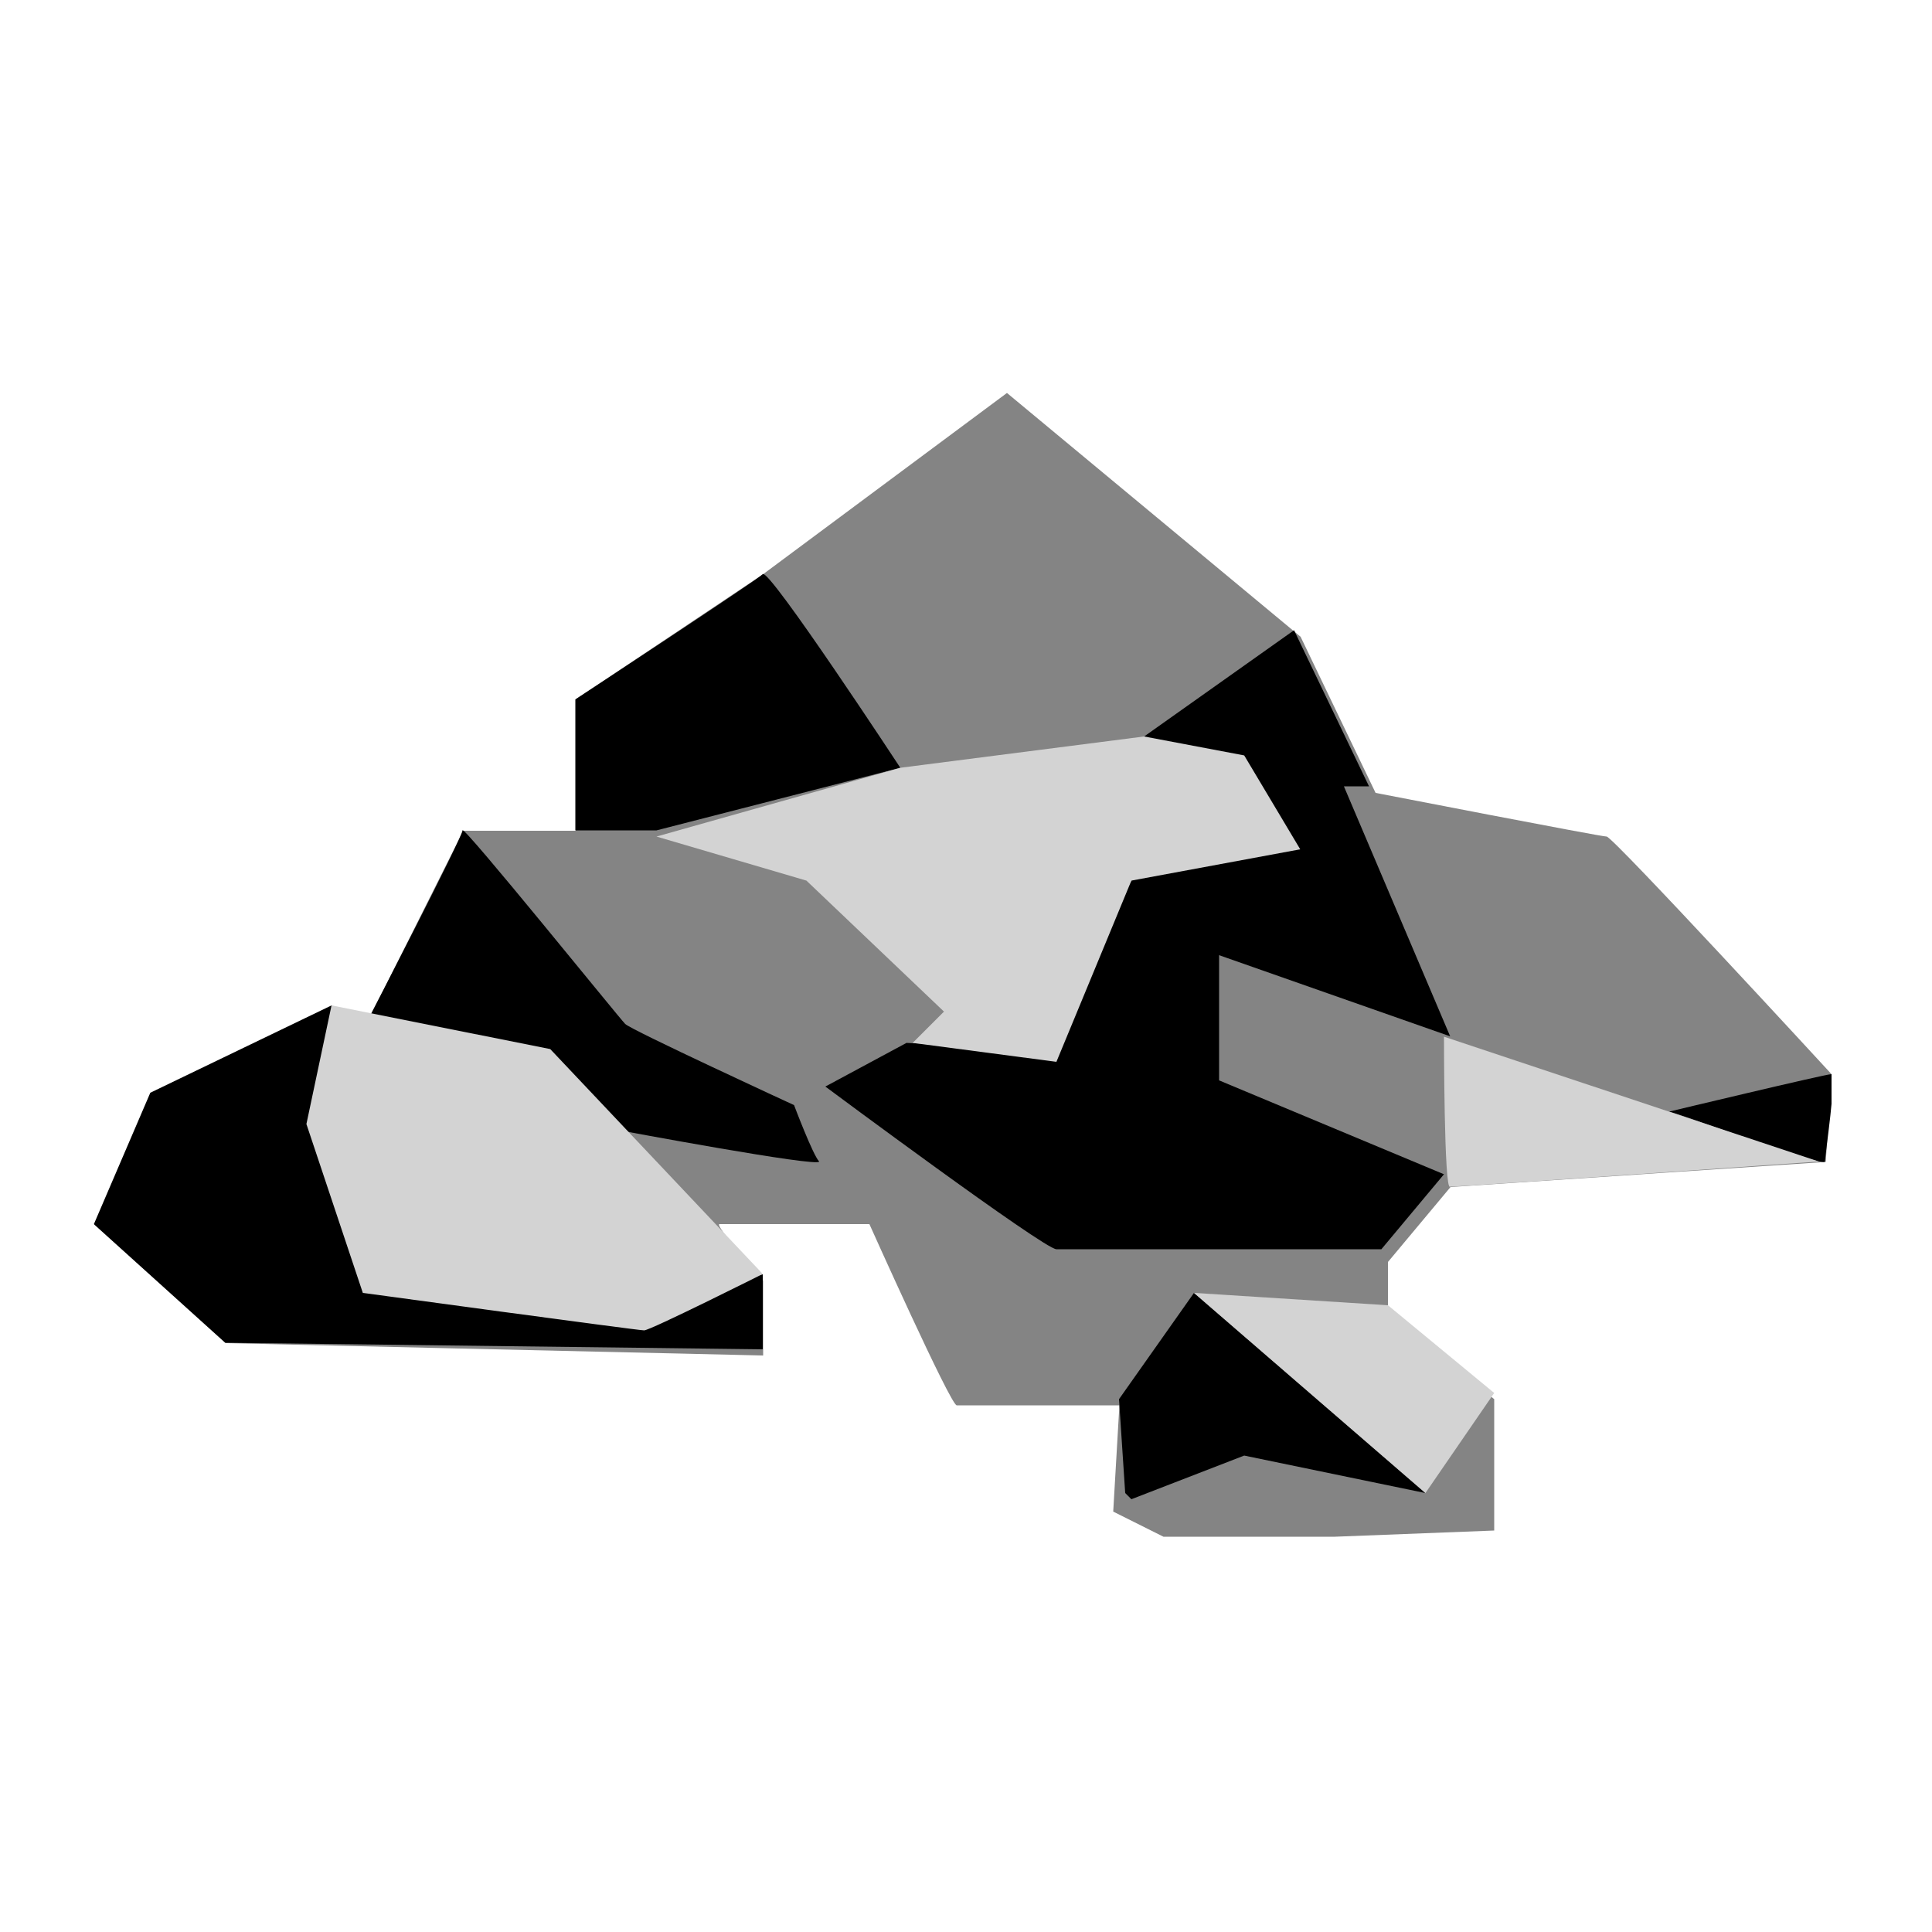
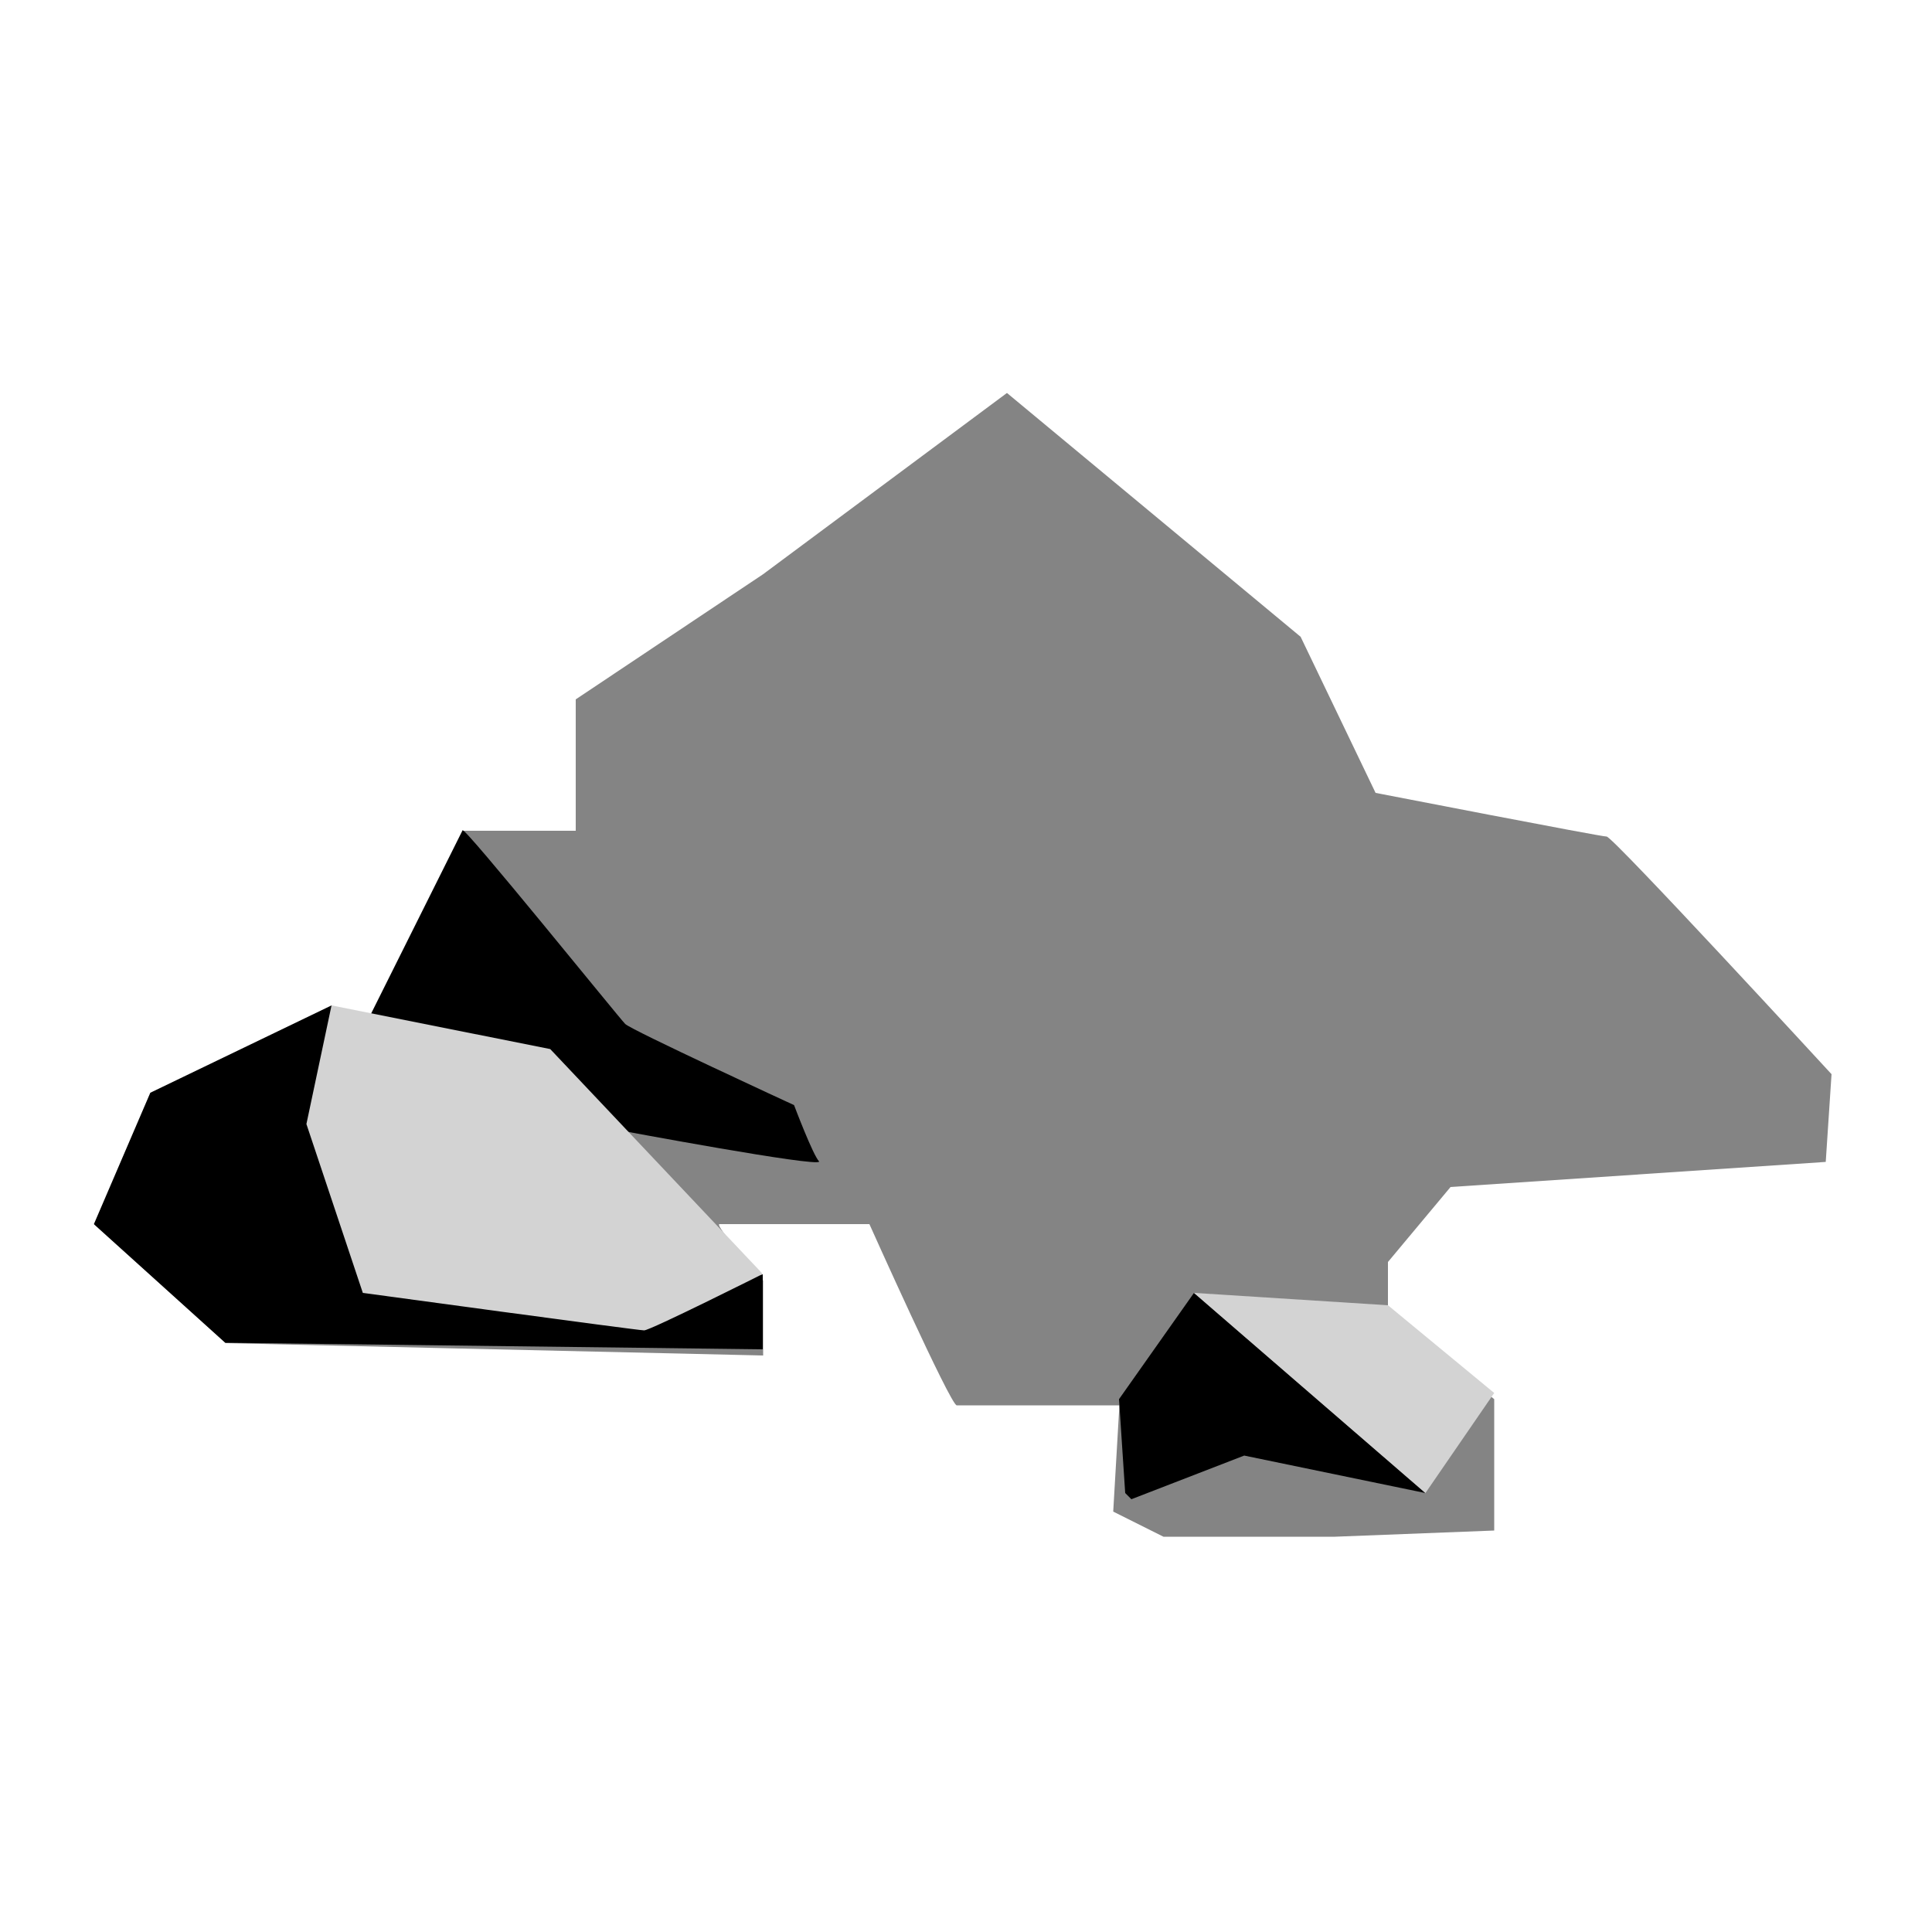
<svg xmlns="http://www.w3.org/2000/svg" xmlns:xlink="http://www.w3.org/1999/xlink" version="1.1" id="Livello_4" x="0px" y="0px" viewBox="0 0 500 500" style="enable-background:new 0 0 500 500;" xml:space="preserve">
  <style type="text/css">
	.st0{clip-path:url(#SVGID_2_);fill:#848484;}
	.st1{clip-path:url(#SVGID_4_);}
	.st2{clip-path:url(#SVGID_6_);}
	.st3{clip-path:url(#SVGID_8_);}
	.st4{clip-path:url(#SVGID_10_);}
	.st5{clip-path:url(#SVGID_12_);}
	.st6{clip-path:url(#SVGID_14_);}
	.st7{clip-path:url(#SVGID_16_);fill:#D3D3D3;}
	.st8{clip-path:url(#SVGID_18_);fill:#D3D3D3;}
	.st9{clip-path:url(#SVGID_20_);fill:#D3D3D3;}
	.st10{clip-path:url(#SVGID_22_);fill:#D3D3D3;}
</style>
  <g>
    <g>
      <defs>
        <rect id="SVGID_1_" x="24.3" y="101.7" width="449.7" height="296" />
      </defs>
      <clipPath id="SVGID_2_">
        <use xlink:href="#SVGID_1_" style="overflow:visible;" />
      </clipPath>
      <path class="st0" d="M386.7,396.1v-34l-27.5-22.6v-12.9l16.2-19.4l97.1-6.5L474,278c0,0-56.6-61.5-58.2-61.5s-59.8-11.3-59.8-11.3    l-19.4-40.4l-76-63.1l-63.1,46.9l-48.5,32.4v34h-29.1l-24.3,48.5l-9.7-3.2l-46.9,22.6l-14.6,34l34,30.7l139.1,3.2v-19.4    c0,0-12.9-14.6-11.3-14.6c1.6,0,38.8,0,38.8,0s21,46.9,22.6,46.9c1.6,0,42.1,0,42.1,0l-1.6,27.5l16.2,8.1L386.7,396.1z" />
    </g>
    <g>
      <defs>
        <rect id="SVGID_3_" x="24.3" y="101.7" width="449.7" height="296" />
      </defs>
      <clipPath id="SVGID_4_">
        <use xlink:href="#SVGID_3_" style="overflow:visible;" />
      </clipPath>
      <polygon class="st1" points="24.3,316.8 58.3,347.5 197.4,349.2 197.4,329.8 157,336.2 113.3,321.7 85.8,260.2 38.9,282.8   " />
    </g>
    <g>
      <defs>
        <rect id="SVGID_5_" x="24.3" y="101.7" width="449.7" height="296" />
      </defs>
      <clipPath id="SVGID_6_">
        <use xlink:href="#SVGID_5_" style="overflow:visible;" />
      </clipPath>
-       <path class="st2" d="M95.5,263.4l45.3,8.1l19.4,21c0,0,51.8,9.7,51.8,8.1c-1.6-1.6-6.5-14.6-6.5-14.6s-42.1-19.4-43.7-21    s-42.1-51.8-42.1-50.1S95.5,263.4,95.5,263.4" />
+       <path class="st2" d="M95.5,263.4l45.3,8.1l19.4,21c0,0,51.8,9.7,51.8,8.1c-1.6-1.6-6.5-14.6-6.5-14.6s-42.1-19.4-43.7-21    s-42.1-51.8-42.1-50.1" />
    </g>
    <g>
      <defs>
-         <rect id="SVGID_7_" x="24.3" y="101.7" width="449.7" height="296" />
-       </defs>
+         </defs>
      <clipPath id="SVGID_8_">
        <use xlink:href="#SVGID_7_" style="overflow:visible;" />
      </clipPath>
      <path class="st3" d="M148.9,214.9c1.6,0,21,0,21,0l63.1-16.2c0,0-34-51.8-35.6-50.1c-1.6,1.6-48.5,32.4-48.5,32.4V214.9z" />
    </g>
    <g>
      <defs>
-         <rect id="SVGID_9_" x="24.3" y="101.7" width="449.7" height="296" />
-       </defs>
+         </defs>
      <clipPath id="SVGID_10_">
        <use xlink:href="#SVGID_9_" style="overflow:visible;" />
      </clipPath>
      <path class="st4" d="M296.1,190.6l32.4,19.4l-35.6,17.8L267,271.5l-32.4-1.6l-21,11.3c0,0,56.6,42.1,59.8,42.1    c1.6,0,84.1,0,84.1,0l16.2-19.4l-58.2-24.3v-32.4l59.8,21l-27.5-64.7h6.5l-19.4-40.4L296.1,190.6z" />
    </g>
    <g>
      <defs>
-         <rect id="SVGID_11_" x="24.3" y="101.7" width="449.7" height="296" />
-       </defs>
+         </defs>
      <clipPath id="SVGID_12_">
        <use xlink:href="#SVGID_11_" style="overflow:visible;" />
      </clipPath>
      <path class="st5" d="M431.9,287.7c1.6,0,40.4,14.6,40.4,12.9s3.2-22.6,1.6-22.6C472.4,278,431.9,287.7,431.9,287.7" />
    </g>
    <g>
      <defs>
        <rect id="SVGID_13_" x="24.3" y="101.7" width="449.7" height="296" />
      </defs>
      <clipPath id="SVGID_14_">
        <use xlink:href="#SVGID_13_" style="overflow:visible;" />
      </clipPath>
      <polyline class="st6" points="292.8,388 322,376.7 368.9,386.4 309,334.6 289.6,362.1 291.2,386.4   " />
    </g>
    <g>
      <defs>
        <rect id="SVGID_15_" x="24.3" y="101.7" width="449.7" height="296" />
      </defs>
      <clipPath id="SVGID_16_">
        <use xlink:href="#SVGID_15_" style="overflow:visible;" />
      </clipPath>
-       <polygon class="st7" points="296.1,190.6 233,198.7 169.9,216.5 208.7,227.9 244.3,261.8 236.2,269.9 273.4,274.8 292.8,227.9     336.5,219.8 322,195.5   " />
    </g>
    <g>
      <defs>
        <rect id="SVGID_17_" x="24.3" y="101.7" width="449.7" height="296" />
      </defs>
      <clipPath id="SVGID_18_">
        <use xlink:href="#SVGID_17_" style="overflow:visible;" />
      </clipPath>
-       <path class="st8" d="M373.7,268.3c0,0,0,40.4,1.6,38.8c3.2,0,95.4-6.5,95.4-6.5L373.7,268.3z" />
    </g>
    <g>
      <defs>
        <rect id="SVGID_19_" x="24.3" y="101.7" width="449.7" height="296" />
      </defs>
      <clipPath id="SVGID_20_">
        <use xlink:href="#SVGID_19_" style="overflow:visible;" />
      </clipPath>
      <path class="st9" d="M85.8,260.2l56.6,11.3l55,58.2c0,0-29.1,14.6-30.7,14.6s-72.8-9.7-72.8-9.7l-14.6-43.7L85.8,260.2z" />
    </g>
    <g>
      <defs>
        <rect id="SVGID_21_" x="24.3" y="101.7" width="449.7" height="296" />
      </defs>
      <clipPath id="SVGID_22_">
        <use xlink:href="#SVGID_21_" style="overflow:visible;" />
      </clipPath>
      <polygon class="st10" points="309,334.6 359.2,337.8 386.7,360.5 368.9,386.4   " />
    </g>
  </g>
</svg>